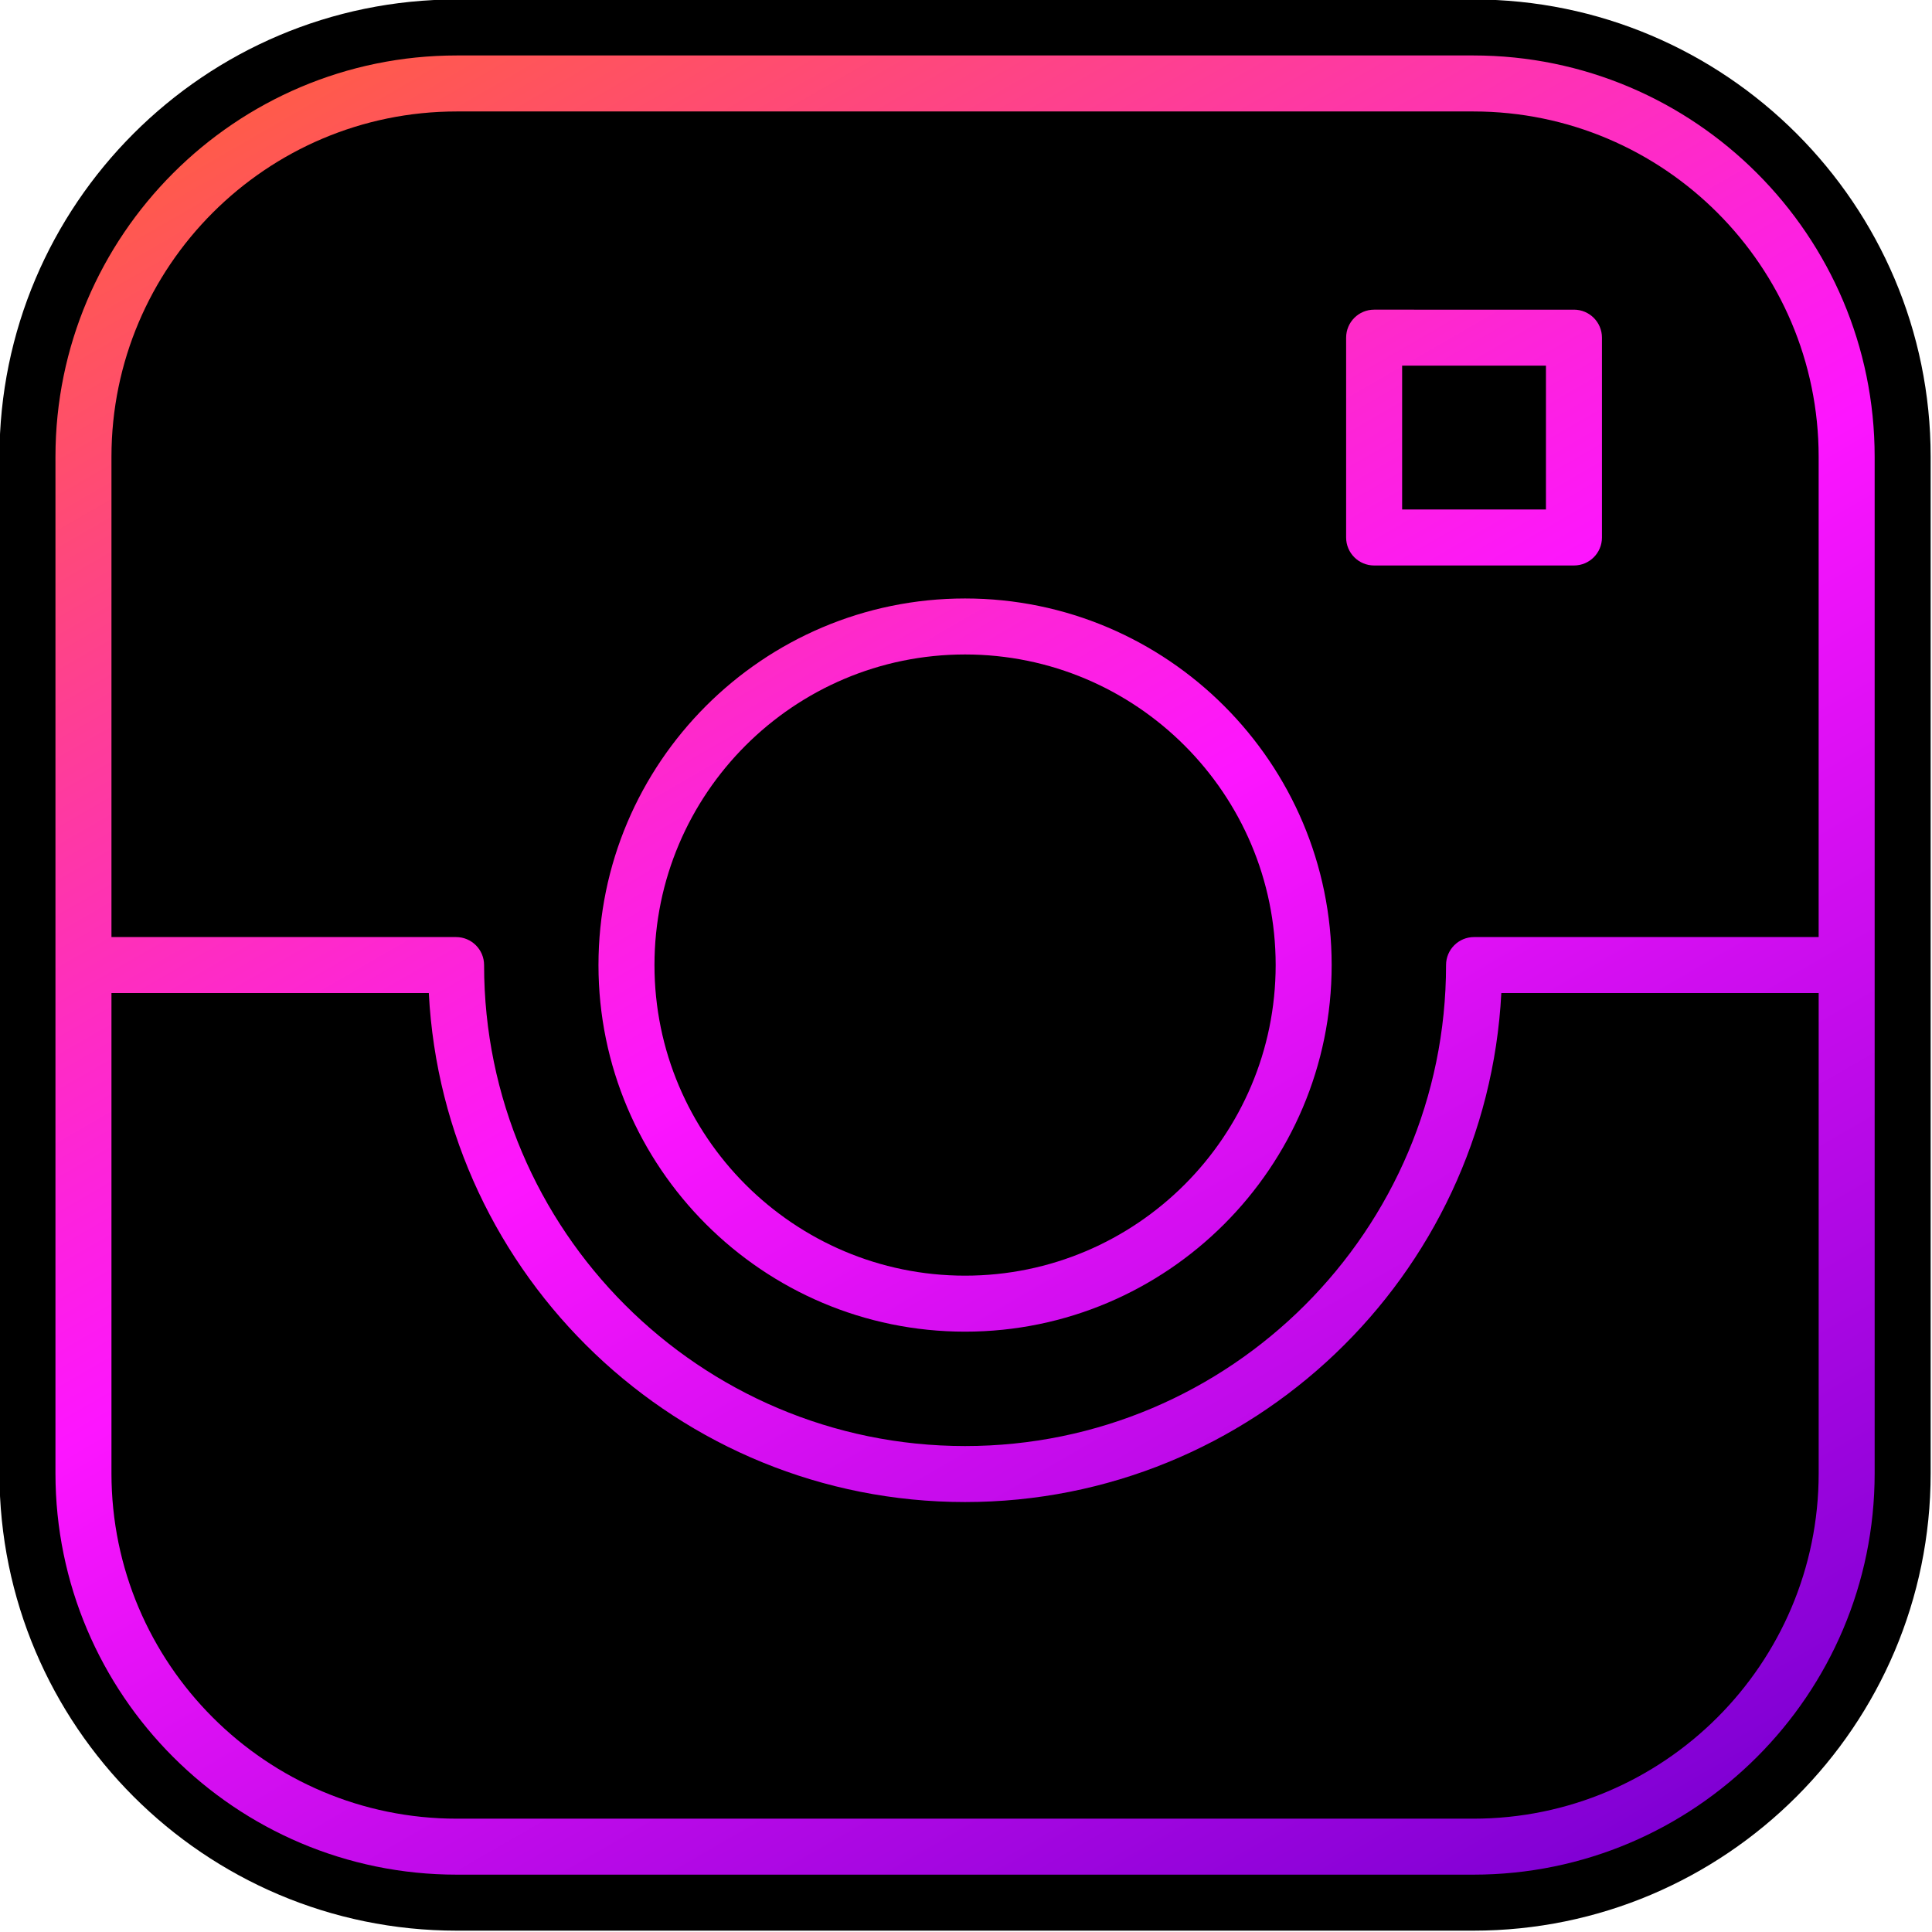
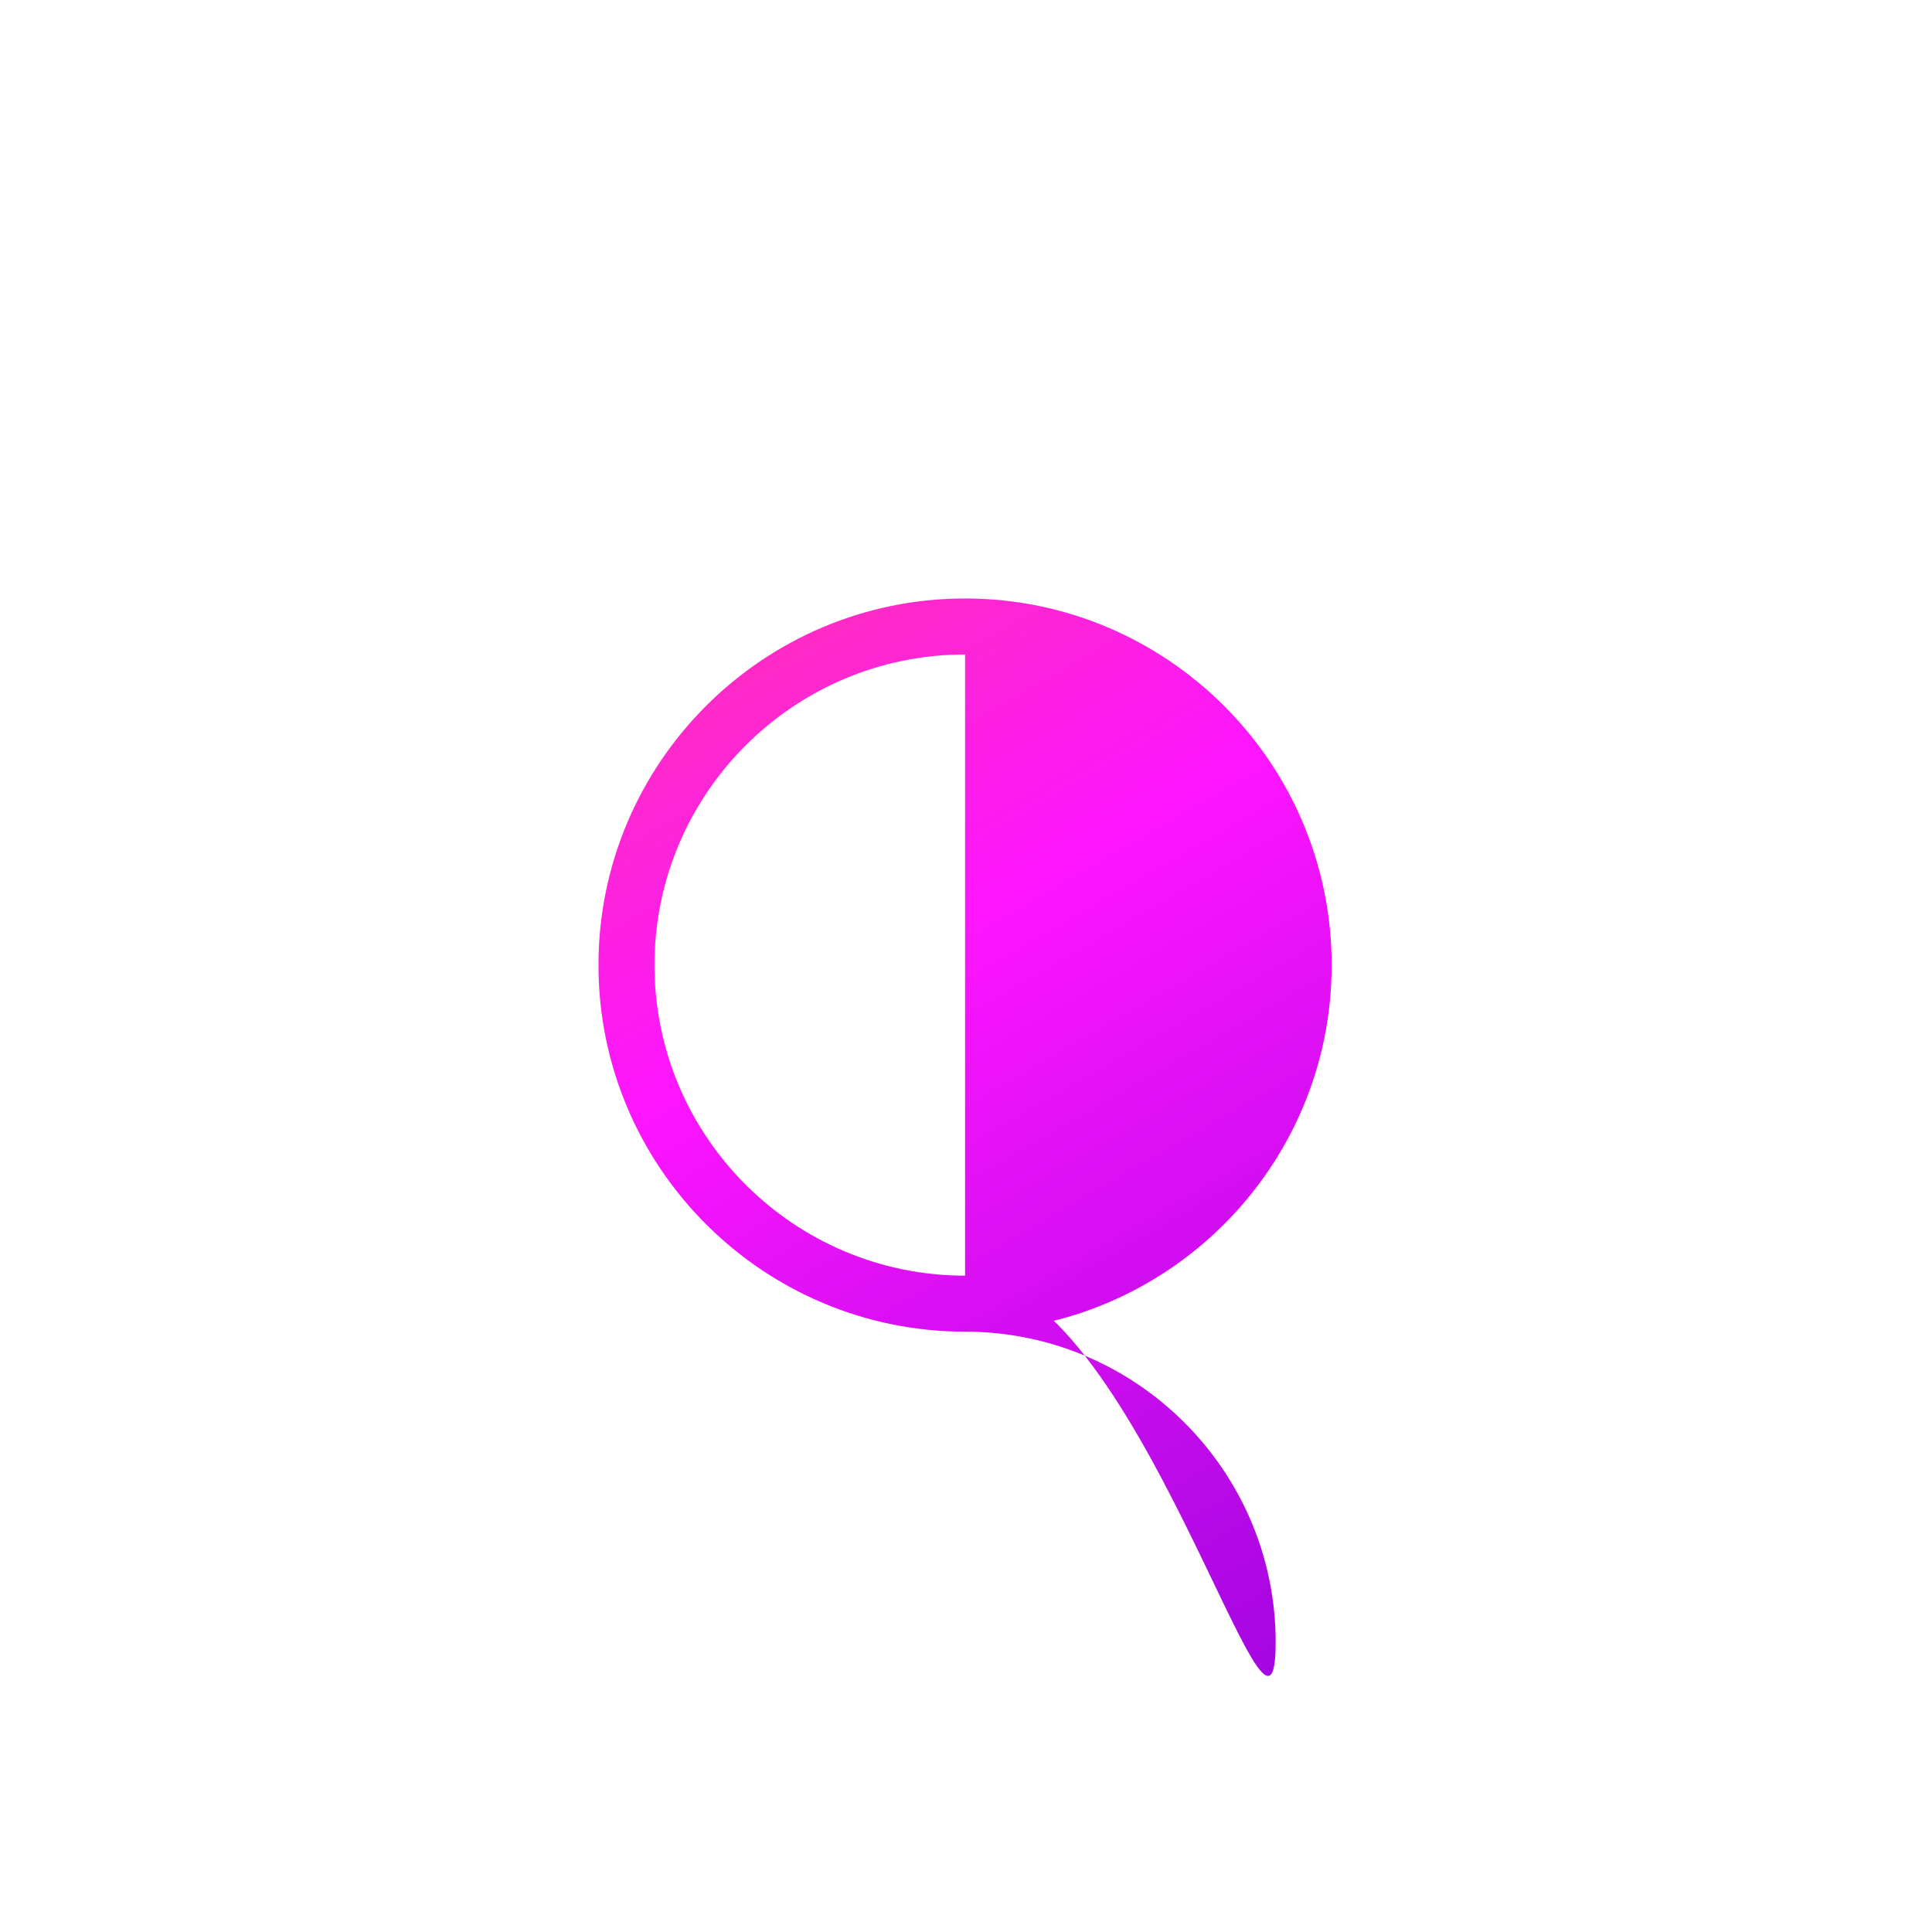
<svg xmlns="http://www.w3.org/2000/svg" xmlns:xlink="http://www.w3.org/1999/xlink" fill="#000000" height="103" preserveAspectRatio="xMidYMid meet" version="1" viewBox="12.3 12.3 103.5 103.5" width="103" zoomAndPan="magnify">
  <g id="change1_1">
-     <path d="M36.771,12.271c-13.509,0-24.5,10.991-24.5,24.5v54.457c0,13.509,10.991,24.5,24.5,24.5h54.457 c13.509,0,24.5-10.991,24.5-24.5V36.771c0-13.509-10.991-24.5-24.5-24.5H36.771z" fill="#000000" />
-   </g>
+     </g>
  <g>
    <g>
      <linearGradient gradientUnits="userSpaceOnUse" id="a" x1="34.655" x2="93.346" xlink:actuate="onLoad" xlink:show="other" xlink:type="simple" y1="13.172" y2="114.828">
        <stop offset="0" stop-color="#ff5b4a" />
        <stop offset="0.484" stop-color="#fd15ff" />
        <stop offset="1" stop-color="#8000d4" />
      </linearGradient>
-       <path d="M91.229,15.271H36.771c-11.855,0-21.5,9.645-21.5,21.5v54.457c0,11.855,9.645,21.5,21.5,21.5 h54.457c11.855,0,21.5-9.645,21.5-21.5V36.771C112.729,24.917,103.083,15.271,91.229,15.271z M36.771,18.271h54.457 c10.201,0,18.5,8.299,18.5,18.5V62.5H91.267c-0.829,0-1.5,0.671-1.5,1.5c0,14.208-11.559,25.767-25.767,25.767 S38.233,78.208,38.233,64c0-0.829-0.671-1.5-1.5-1.5H18.271V36.771C18.271,26.57,26.57,18.271,36.771,18.271z M91.229,109.729 H36.771c-10.201,0-18.5-8.299-18.5-18.5V65.5h17.001C36.056,80.667,48.641,92.767,64,92.767S91.944,80.667,92.728,65.5h17.001 v25.729C109.729,101.43,101.43,109.729,91.229,109.729z" fill="url(#a)" />
      <linearGradient gradientUnits="userSpaceOnUse" id="b" x1="34.655" x2="93.346" xlink:actuate="onLoad" xlink:show="other" xlink:type="simple" y1="13.172" y2="114.828">
        <stop offset="0" stop-color="#ff5b4a" />
        <stop offset="0.484" stop-color="#fd15ff" />
        <stop offset="1" stop-color="#8000d4" />
      </linearGradient>
-       <path d="M64,83.639c10.829,0,19.639-8.81,19.639-19.639S74.829,44.361,64,44.361S44.361,53.171,44.361,64 S53.171,83.639,64,83.639z M64,47.361c9.175,0,16.639,7.464,16.639,16.639S73.175,80.639,64,80.639S47.361,73.175,47.361,64 S54.825,47.361,64,47.361z" fill="url(#b)" />
+       <path d="M64,83.639c10.829,0,19.639-8.81,19.639-19.639S74.829,44.361,64,44.361S44.361,53.171,44.361,64 S53.171,83.639,64,83.639z c9.175,0,16.639,7.464,16.639,16.639S73.175,80.639,64,80.639S47.361,73.175,47.361,64 S54.825,47.361,64,47.361z" fill="url(#b)" />
      <linearGradient gradientUnits="userSpaceOnUse" id="c" x1="34.655" x2="93.346" xlink:actuate="onLoad" xlink:show="other" xlink:type="simple" y1="13.172" y2="114.828">
        <stop offset="0" stop-color="#ff5b4a" />
        <stop offset="0.484" stop-color="#fd15ff" />
        <stop offset="1" stop-color="#8000d4" />
      </linearGradient>
-       <path d="M85.914,42.594h10.705c0.829,0,1.5-0.671,1.5-1.5V30.389c0-0.829-0.671-1.5-1.5-1.5H85.914 c-0.829,0-1.5,0.671-1.5,1.5v10.705C84.414,41.922,85.085,42.594,85.914,42.594z M87.414,31.889h7.705v7.705h-7.705V31.889z" fill="url(#c)" />
    </g>
  </g>
</svg>